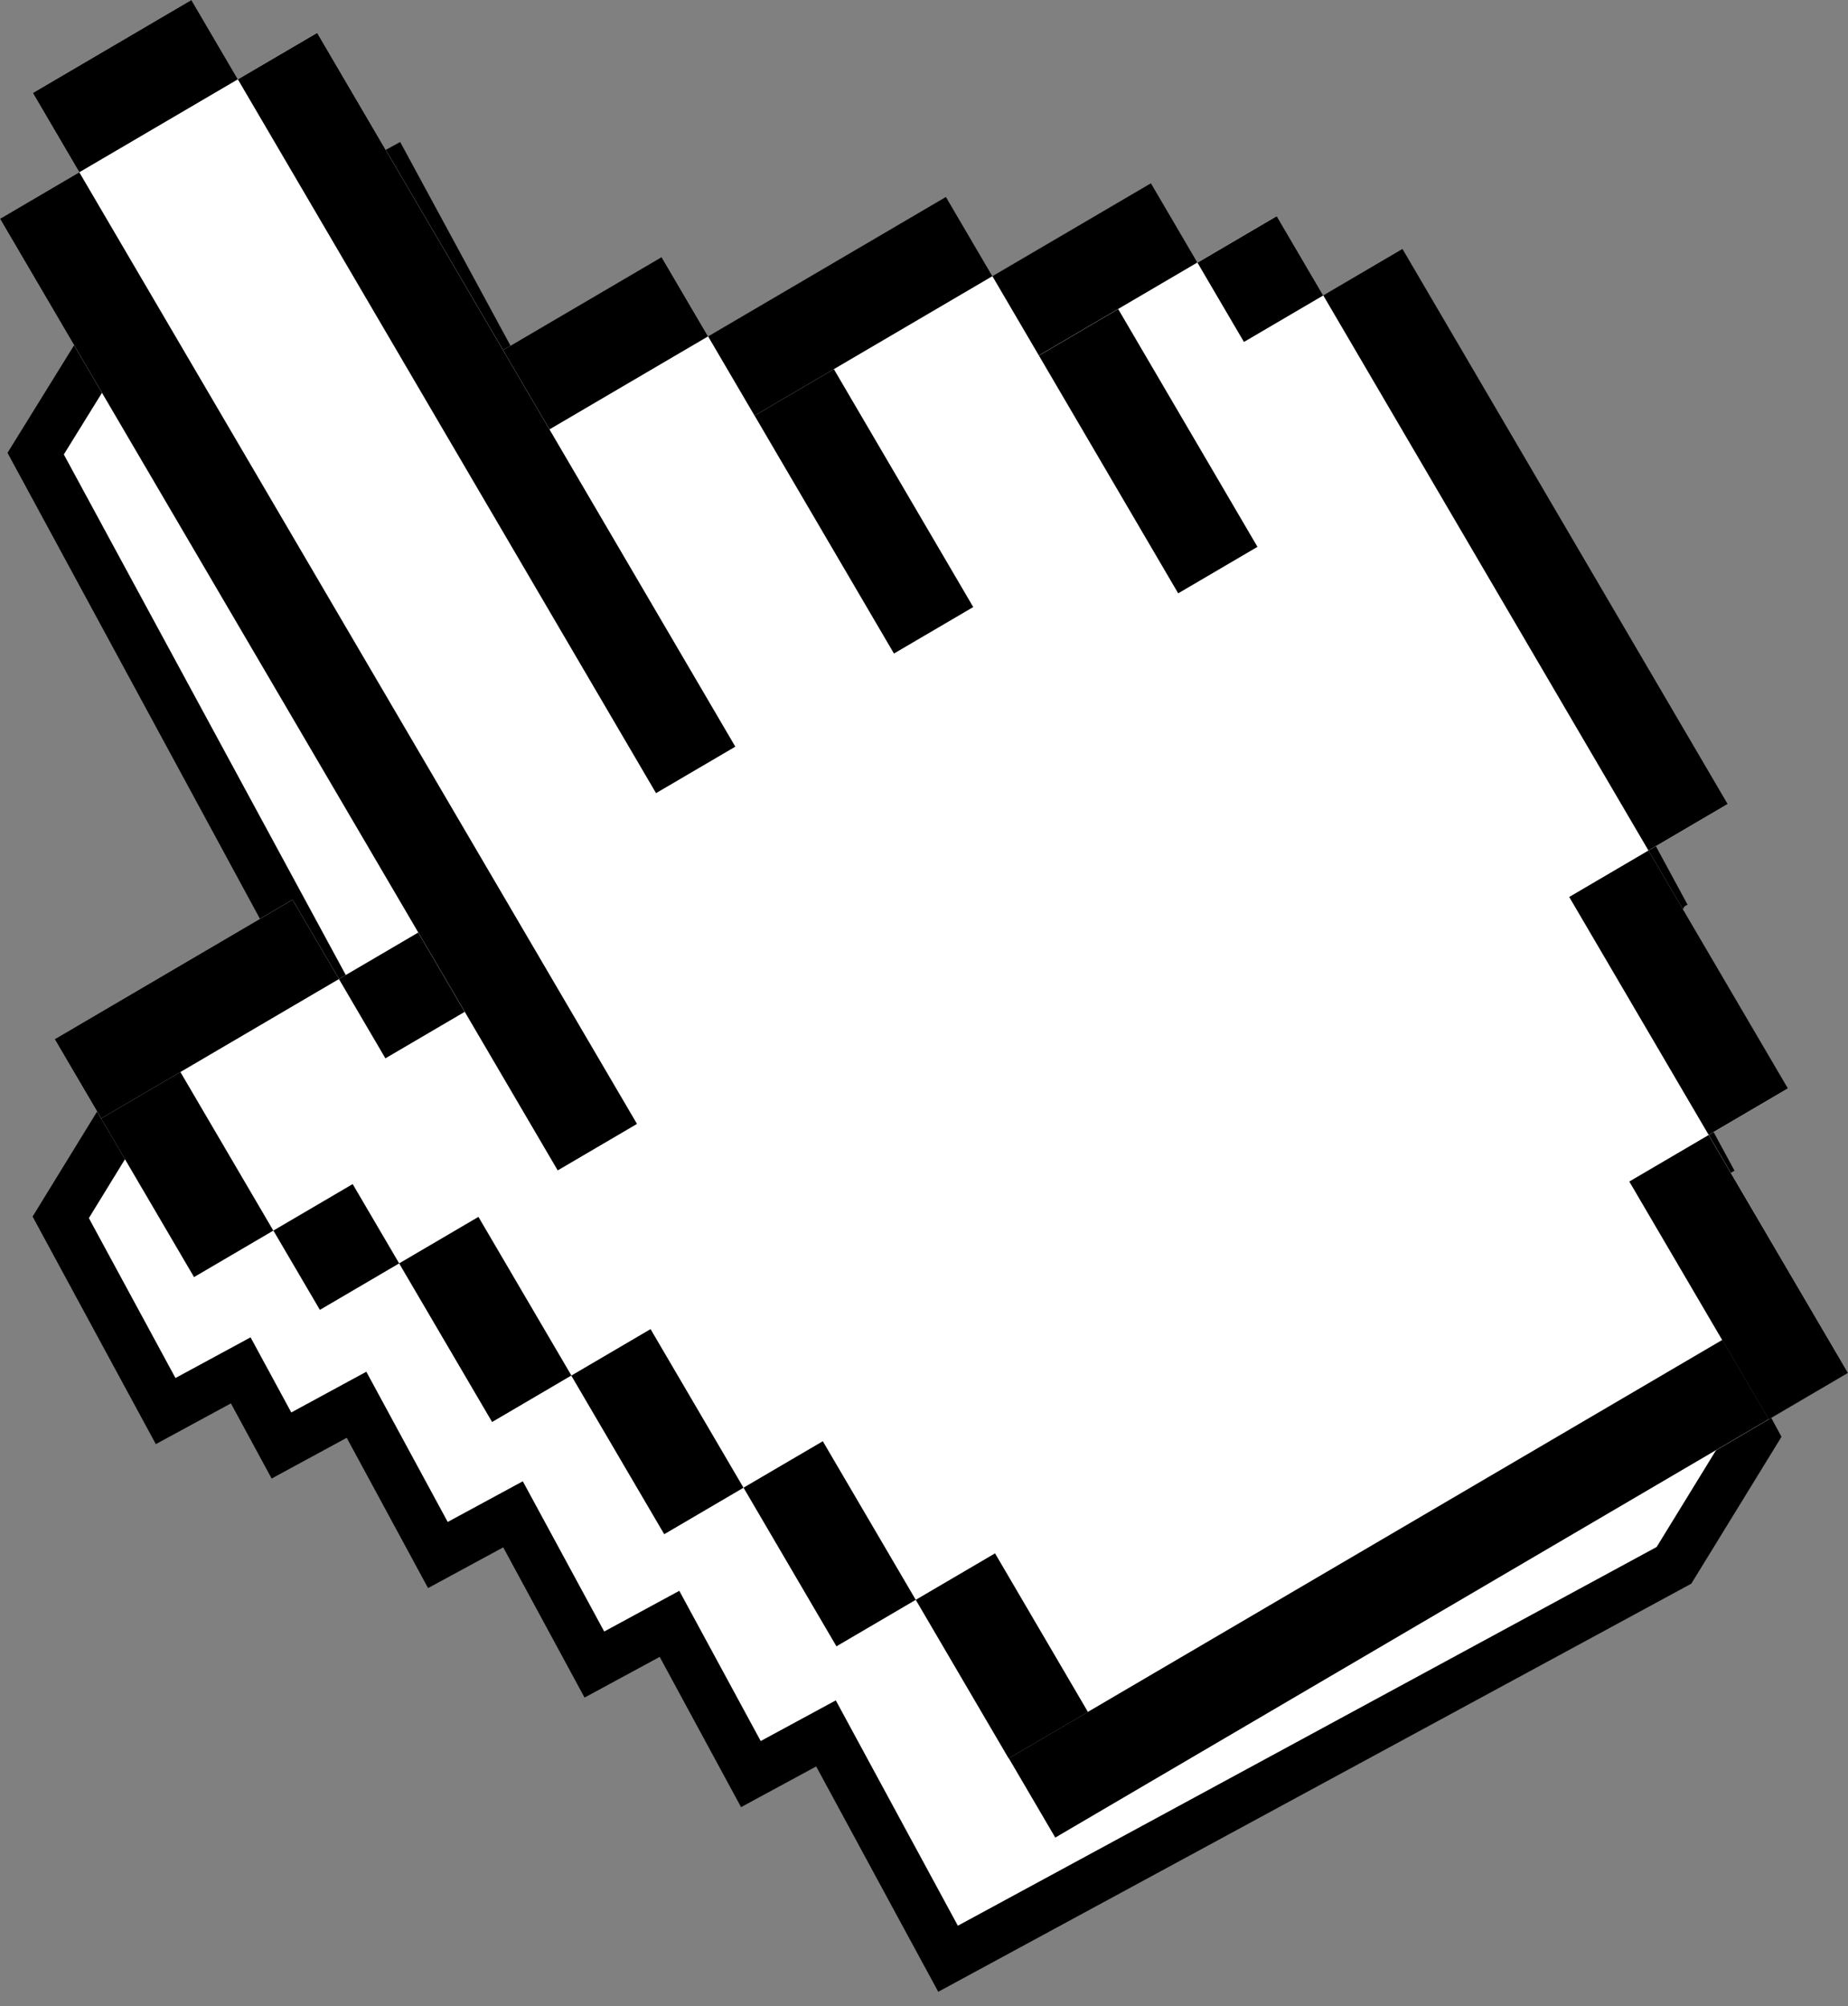
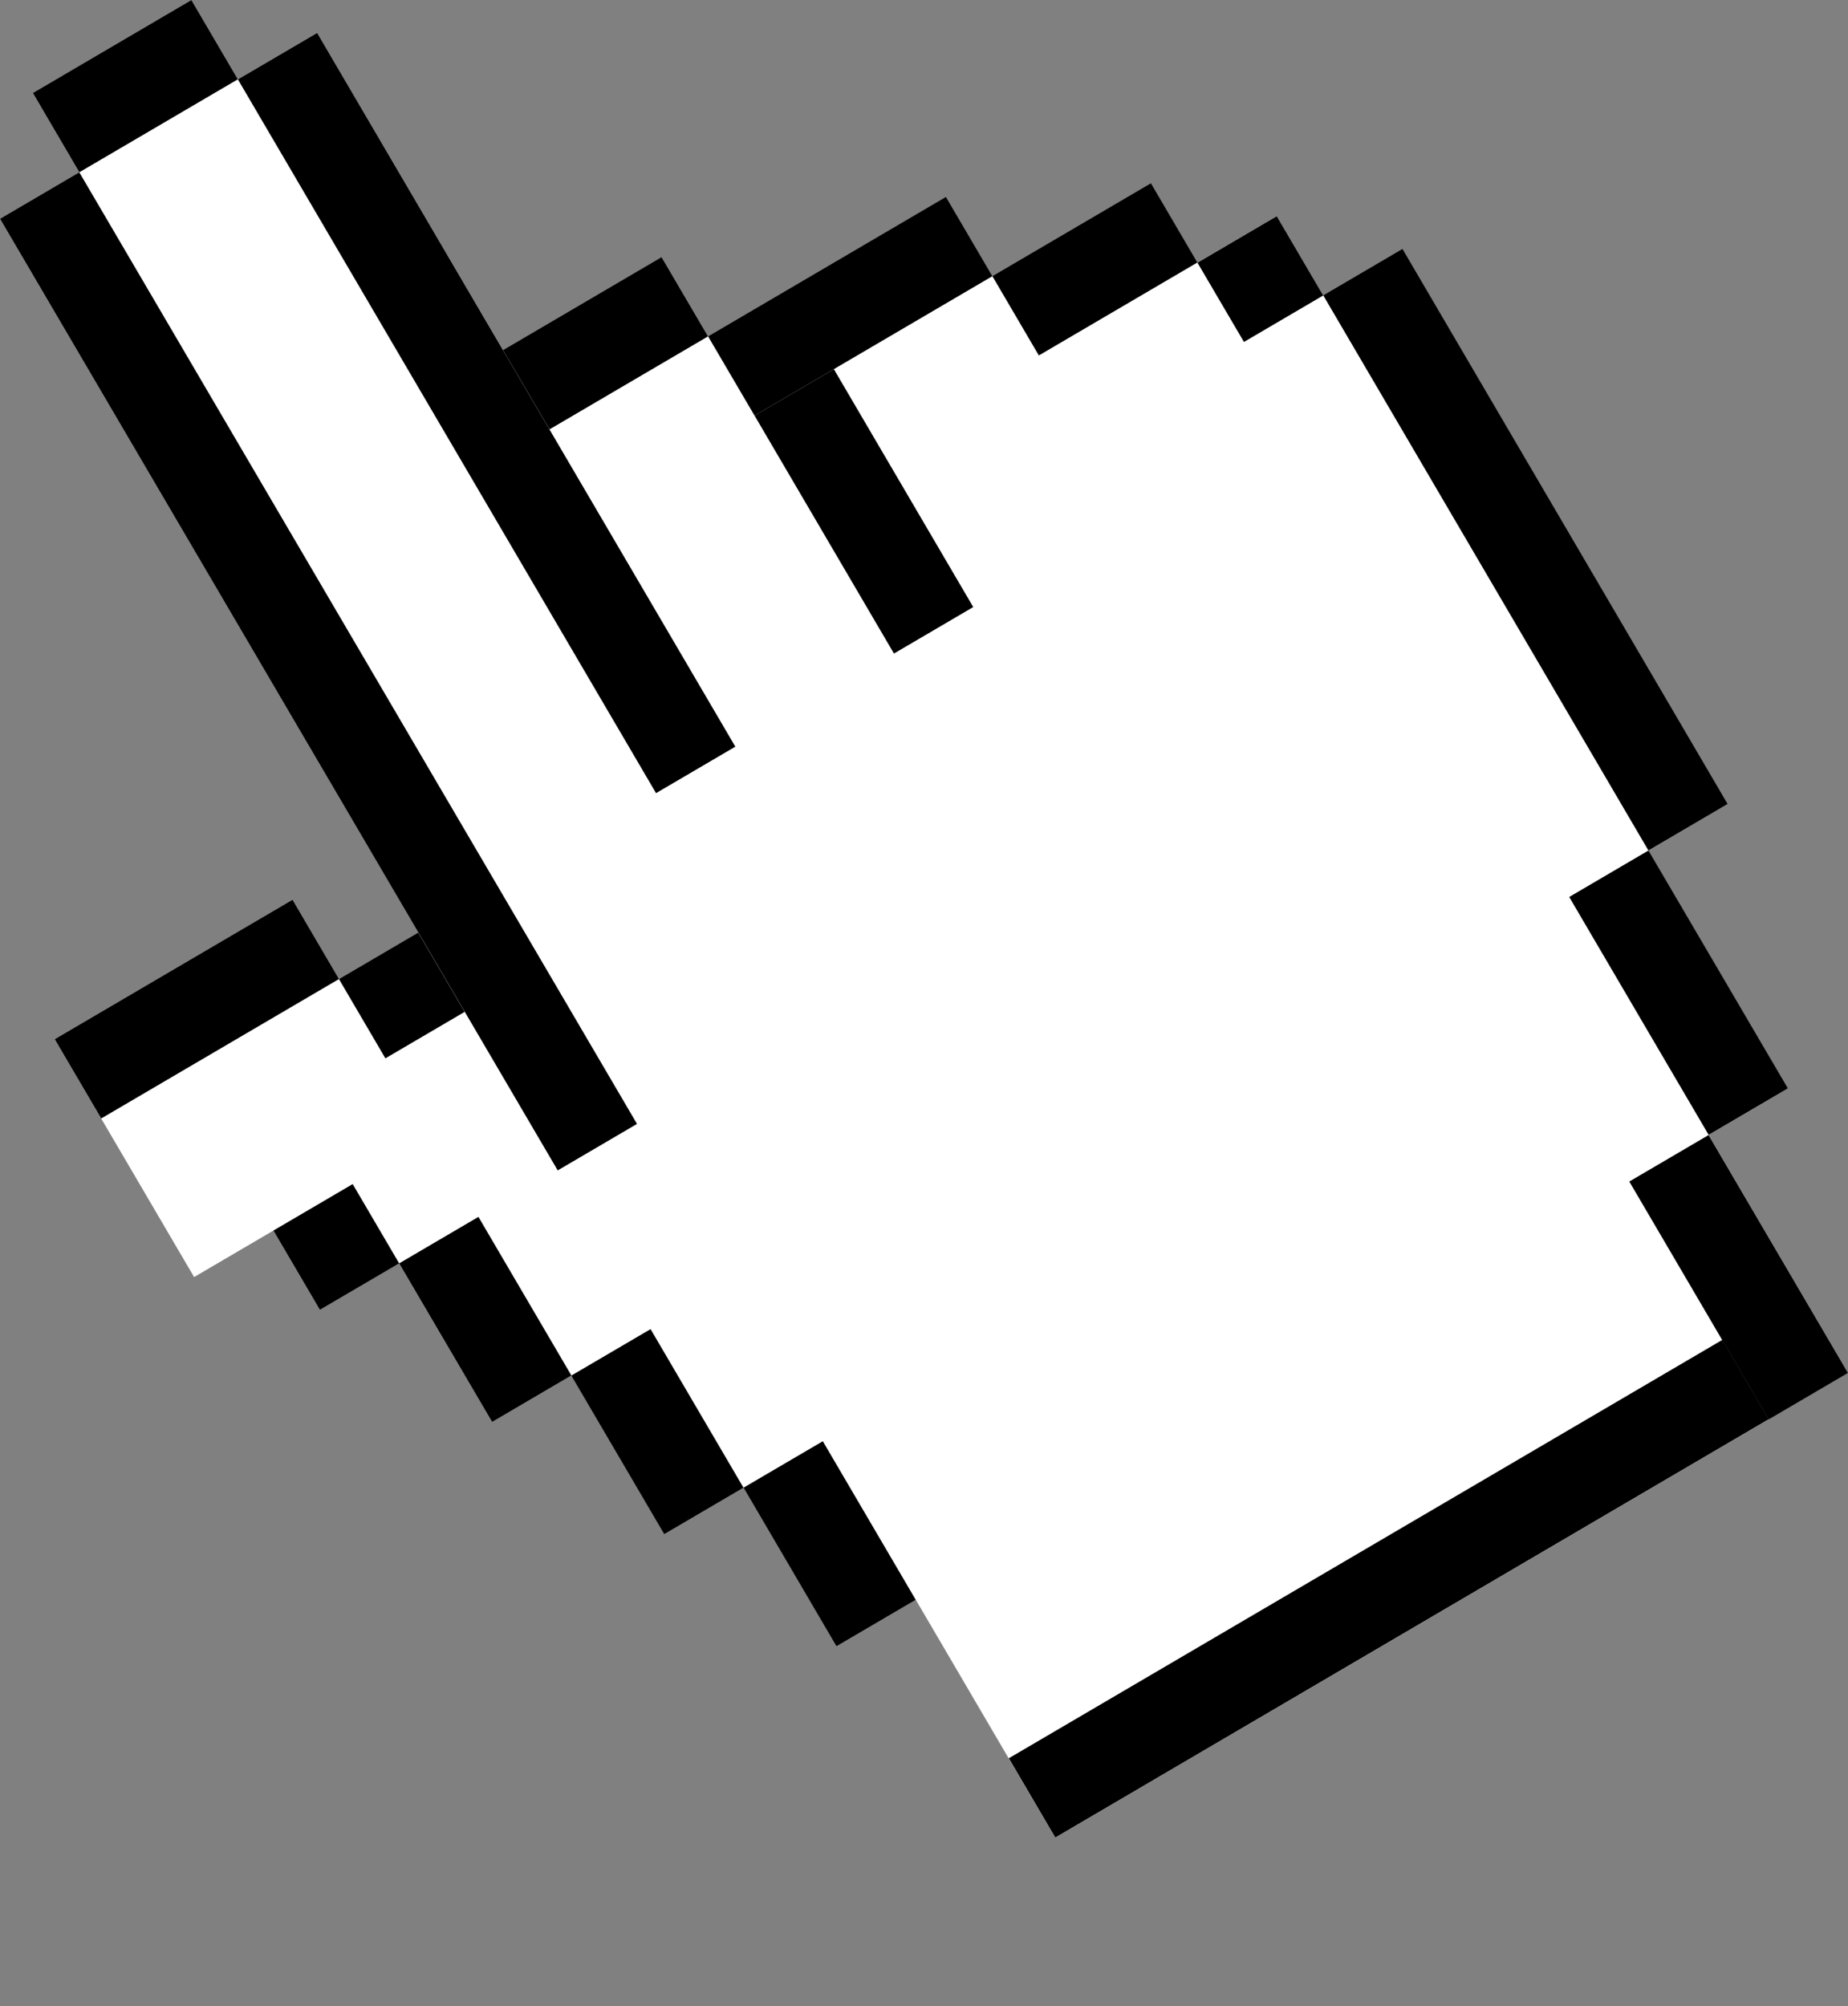
<svg xmlns="http://www.w3.org/2000/svg" width="82" height="89" viewBox="0 0 82 89" fill="none">
  <rect x="0" y="0" width="82" height="89" fill="#808080" stroke="none" />
-   <path d="M76.965 51.933L72.551 43.786L74.75 40.202L74.881 40.132L62.192 16.711L58.858 18.515L57.053 15.183L53.721 16.988L51.914 13.656L45.25 17.267L43.446 13.935L33.449 19.351L31.642 16.019L24.978 19.63L17.758 6.3L14.426 8.107L12.619 4.775L5.86 8.436L4.332 13.575L4.348 13.602L0.333 20.088L12.957 43.385L5.448 47.454L1.446 53.967L3.303 57.396L6.914 64.061L10.246 62.254L12.053 65.588L15.385 63.781L18.994 70.448L22.329 68.641L25.938 75.305L29.272 73.5L32.882 80.165L36.216 78.36L39.825 85.024L41.632 88.356L71.623 72.108L75.047 70.252L79.049 63.736L74.635 55.59L76.836 52.003L76.965 51.933Z" fill="black" />
-   <path d="M37.086 75.429L33.754 77.233L30.142 70.569L26.81 72.374L23.198 65.71L19.866 67.514L16.255 60.85L12.925 62.657L11.118 59.325L7.786 61.129L3.943 54.035L6.986 49.078L15.888 44.257L2.832 20.16L6.851 13.667L11.749 7.706L13.554 11.038L16.886 9.231L24.109 22.561L30.773 18.95L32.578 22.282L42.574 16.866L44.381 20.198L51.045 16.587L52.849 19.919L56.184 18.114L57.988 21.446L61.32 19.642L72.346 39.988L70.055 43.719L74.428 51.791L72.139 55.522L76.552 63.669L73.509 68.625L42.502 85.425L37.086 75.429Z" fill="white" />
  <path d="M58.711 13.104L56.65 9.587L53.133 11.648L51.069 8.132L44.034 12.257L41.972 8.738L31.419 14.924L29.358 11.405L22.322 15.53L14.072 1.456L10.555 3.518L8.491 0.001L1.455 4.126L3.519 7.643L0 9.706L18.56 41.367L15.043 43.428L12.981 39.911L2.426 46.098L4.488 49.615L5.52 51.374L8.613 56.651L12.13 54.589L14.194 58.106L17.71 56.045L21.835 63.081L25.352 61.019L29.477 68.055L32.994 65.994L37.117 73.029L40.636 70.968L44.759 78.004L46.823 81.521L78.483 62.963L82 60.902L75.816 50.347L79.332 48.285L73.146 37.73L76.665 35.669L62.23 11.042L58.711 13.104Z" fill="white" />
  <path d="M3.518 7.642L0 9.705L24.747 51.919L28.265 49.857L3.518 7.642Z" fill="black" />
  <path d="M8.492 1.10323e-05L1.457 4.125L3.519 7.642L10.555 3.518L8.492 1.10323e-05Z" fill="black" />
  <path d="M14.073 1.458L10.555 3.52L29.11 35.184L32.628 33.122L14.073 1.458Z" fill="black" />
  <path d="M29.356 11.404L22.32 15.529L24.383 19.047L31.418 14.922L29.356 11.404Z" fill="black" />
  <path d="M37 16.375L33.482 18.436L39.667 28.991L43.185 26.929L37 16.375Z" fill="black" />
  <path d="M41.973 8.733L31.419 14.92L33.481 18.438L44.035 12.251L41.973 8.733Z" fill="black" />
-   <path d="M49.617 13.711L46.099 15.773L52.279 26.32L55.797 24.258L49.617 13.711Z" fill="black" />
  <path d="M51.07 8.126L44.034 12.25L46.096 15.768L53.132 11.644L51.07 8.126Z" fill="black" />
  <path d="M56.652 9.589L53.134 11.652L55.197 15.169L58.714 13.107L56.652 9.589Z" fill="black" />
  <path d="M62.232 11.038L58.714 13.1L73.145 37.728L76.664 35.666L62.232 11.038Z" fill="black" />
  <path d="M73.148 37.727L69.63 39.79L75.817 50.343L79.335 48.281L73.148 37.727Z" fill="black" />
  <path d="M75.814 50.351L72.296 52.413L78.483 62.967L82.001 60.905L75.814 50.351Z" fill="black" />
  <path d="M76.424 59.437L44.763 77.997L46.825 81.515L78.486 62.955L76.424 59.437Z" fill="black" />
  <path d="M18.557 41.368L15.039 43.43L17.101 46.948L20.619 44.886L18.557 41.368Z" fill="black" />
  <path d="M12.981 39.911L2.427 46.098L4.49 49.616L15.043 43.429L12.981 39.911Z" fill="black" />
-   <path d="M8.004 47.554L4.486 49.616L8.61 56.652L12.128 54.59L8.004 47.554Z" fill="black" />
  <path d="M15.649 52.526L12.131 54.588L14.194 58.106L17.712 56.044L15.649 52.526Z" fill="black" />
  <path d="M21.229 53.981L17.711 56.044L21.836 63.08L25.354 61.017L21.229 53.981Z" fill="black" />
  <path d="M28.867 58.96L25.349 61.022L29.473 68.058L32.991 65.996L28.867 58.96Z" fill="black" />
  <path d="M36.51 63.933L32.992 65.994L37.115 73.031L40.634 70.969L36.51 63.933Z" fill="black" />
-   <path d="M44.152 68.907L40.634 70.969L44.757 78.005L48.275 75.944L44.152 68.907Z" fill="black" />
</svg>